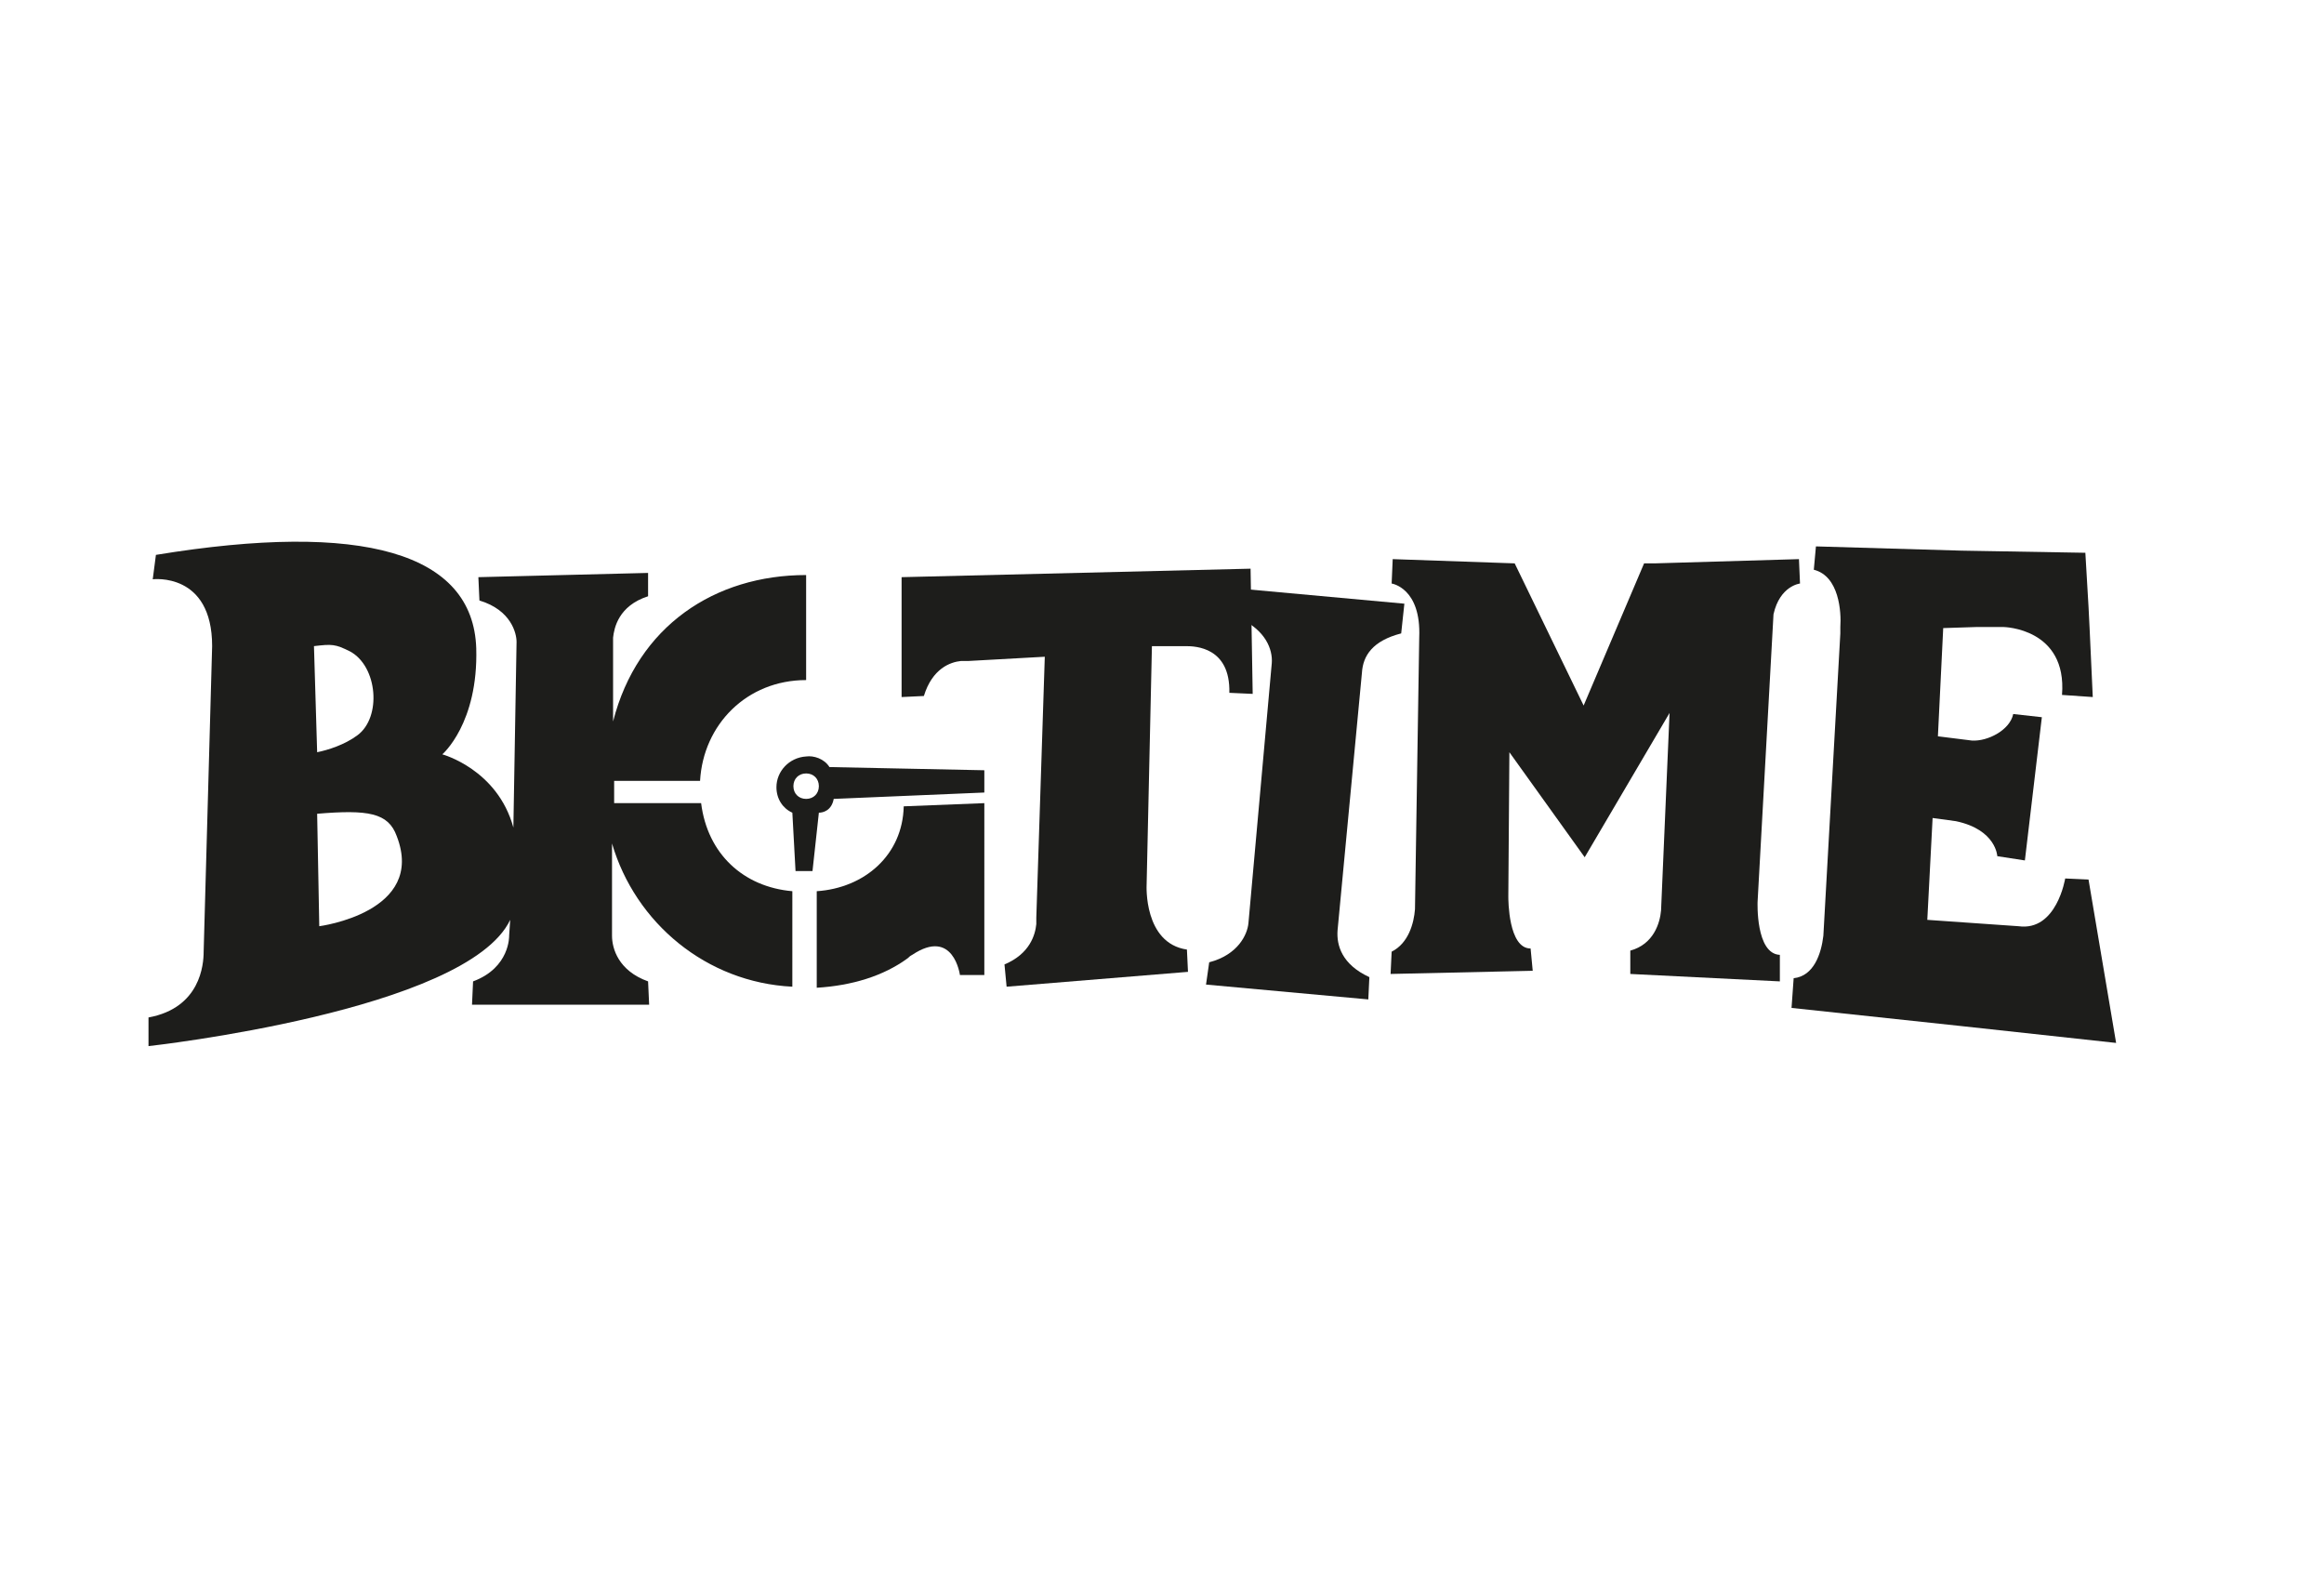
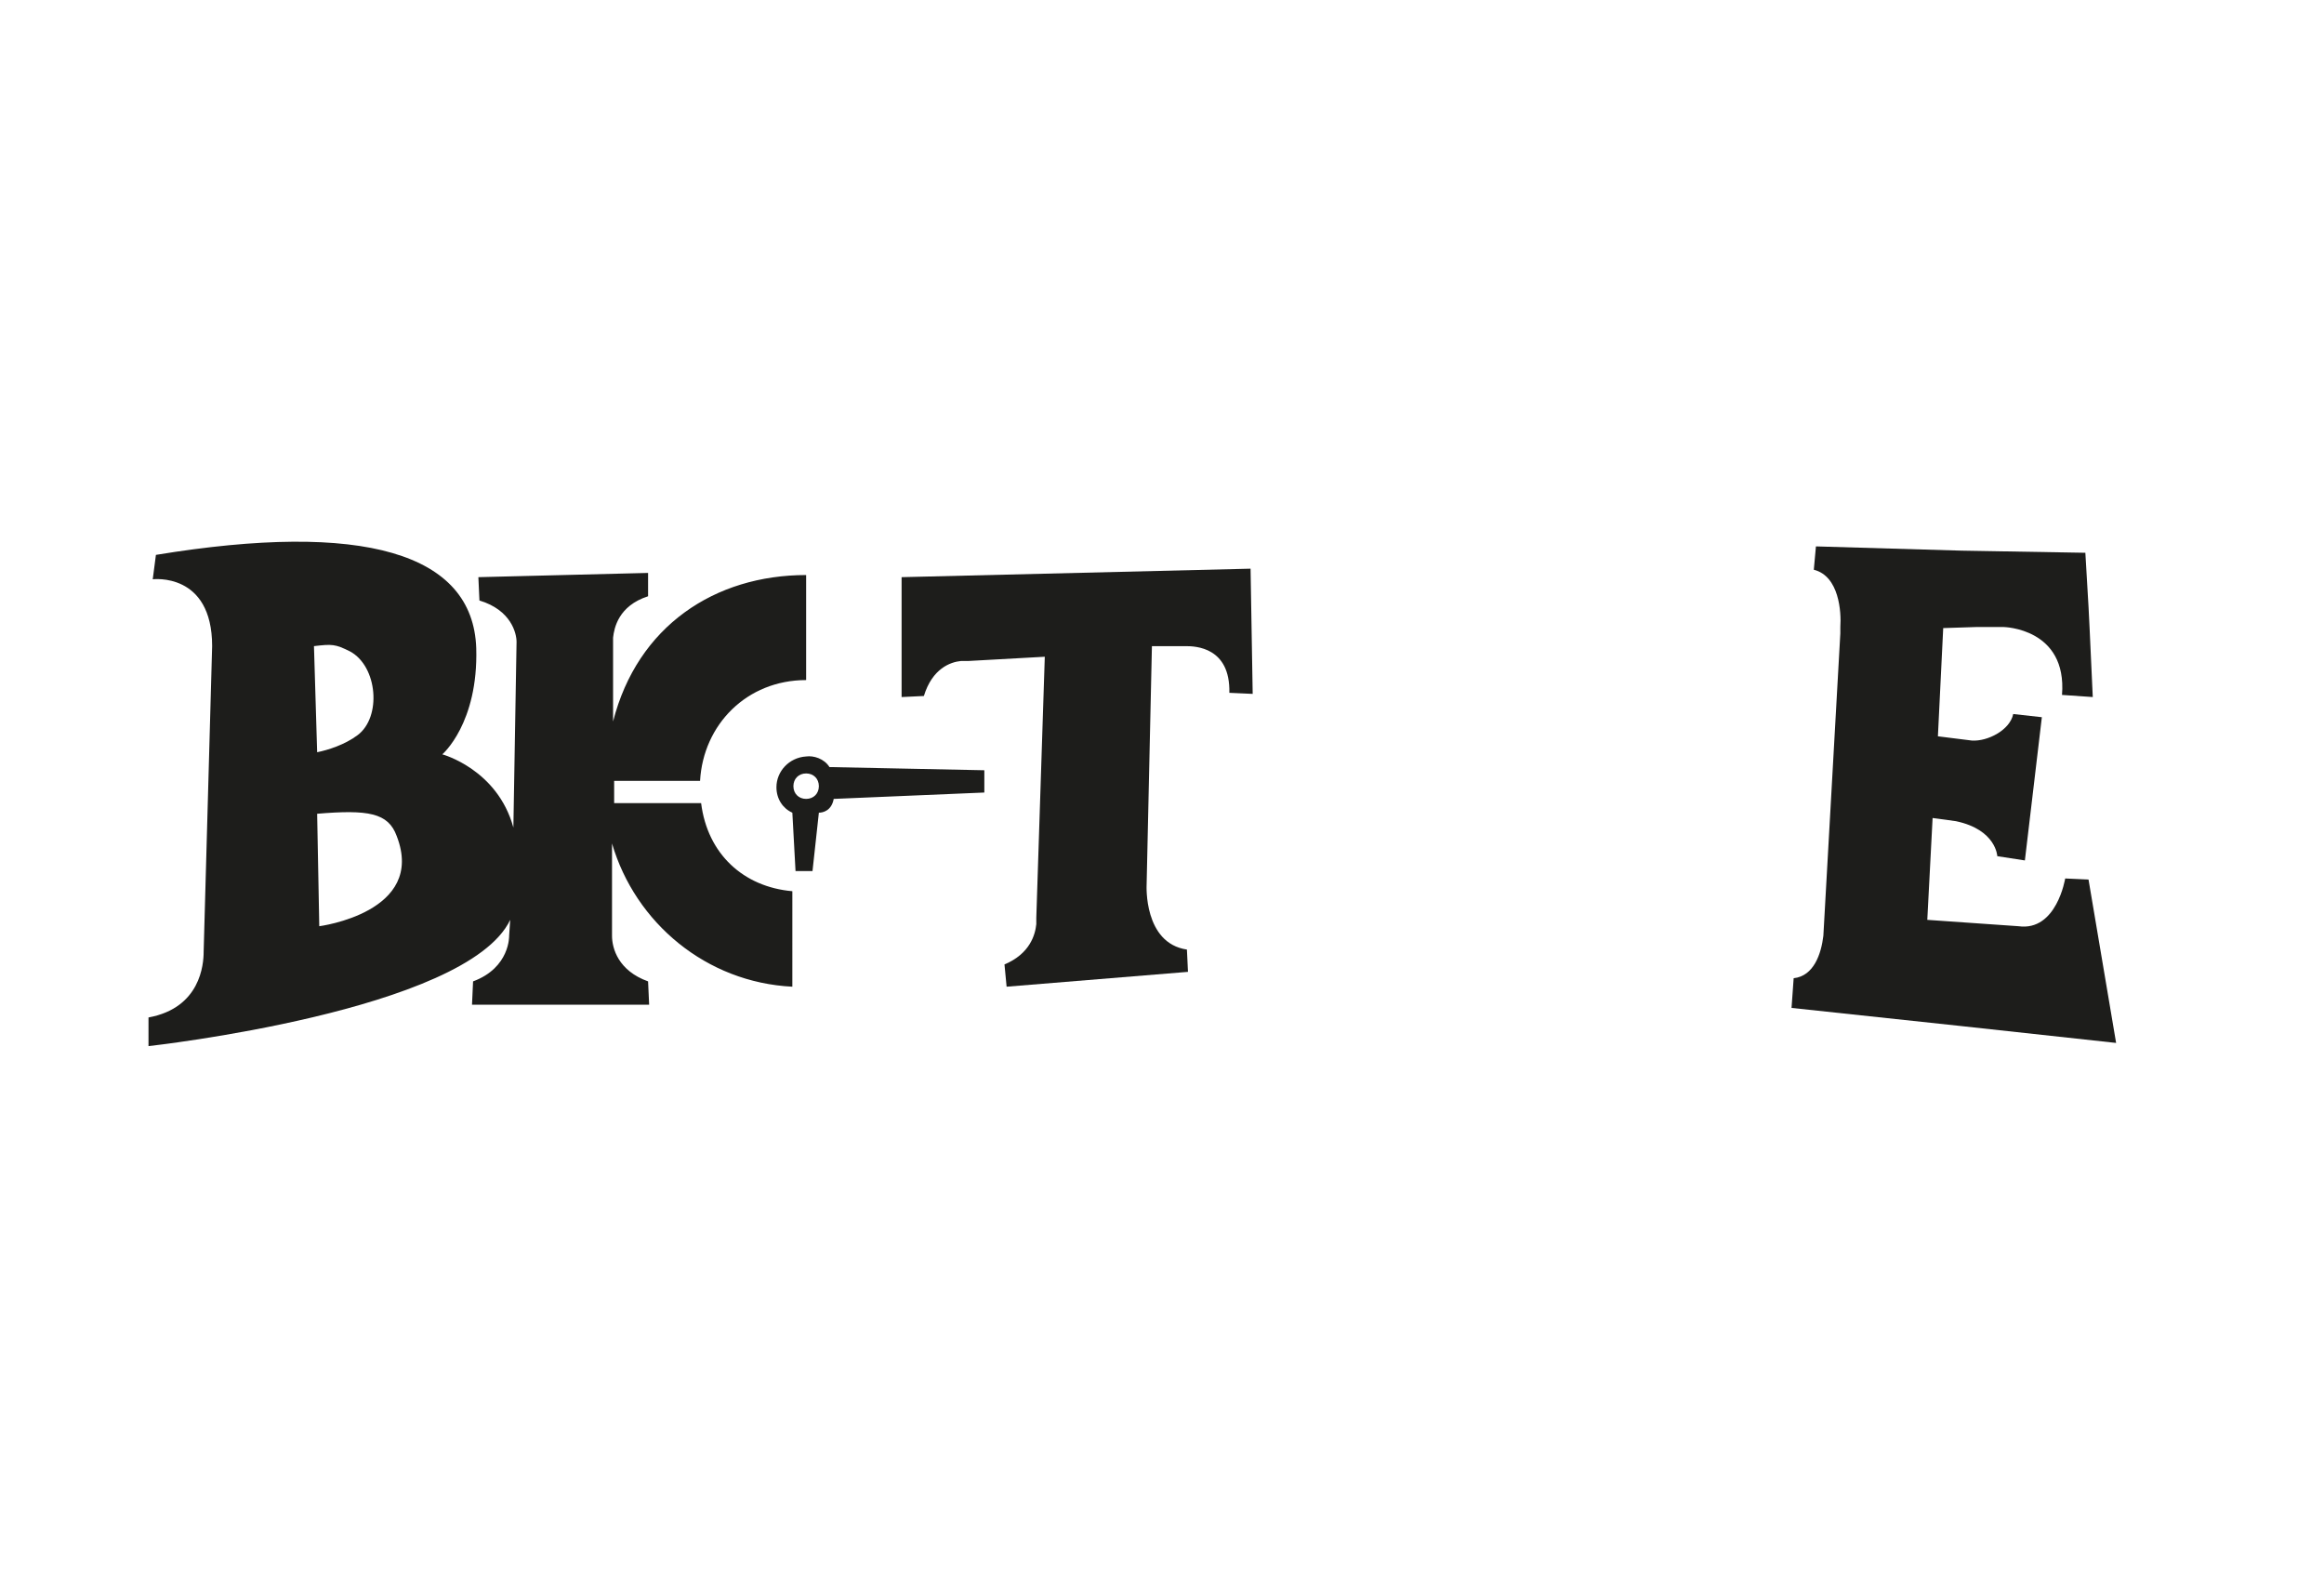
<svg xmlns="http://www.w3.org/2000/svg" version="1.0" id="katman_1" x="0px" y="0px" viewBox="0 0 219.1 149.9" style="enable-background:new 0 0 219.1 149.9;" xml:space="preserve">
  <style type="text/css">
	.st0{fill:#1D1D1B;}
</style>
  <g>
    <g>
      <g>
        <path class="st0" d="M66.1,75.7h-8.2v-2.1h8.1c0.3-5.3,4.4-9.5,10-9.5v-9.9c-8.6,0-15.9,4.8-18.2,13.8v-7.4l0,0c0,0,0,0,0-0.1     v-0.4c0.1-0.9,0.5-3,3.3-3.9l0-2.2l-16,0.4l0.1,2.2c3,0.9,3.5,3.1,3.5,3.9l-0.3,17.5c-1.5-5.5-6.7-6.9-6.7-6.9s3.4-2.9,3.2-10     c-0.3-9-10.7-12-30.2-8.8l-0.3,2.3c0,0,5.6-0.7,5.6,6.3l-0.8,28.8c0,1.2-0.3,5.3-5.2,6.2v2.7c0,0,30-3.3,34.1-11.9l-0.1,1.5     c0,0,0.1,3-3.4,4.3l-0.1,2.2h16.7l-0.1-2.2c-2.8-1-3.4-3.1-3.4-4.3v-8.7c2.2,7.5,8.9,13.1,17,13.5V84     C70.1,83.6,66.7,80.5,66.1,75.7z M29.6,60.9c1.7-0.2,2-0.2,3.4,0.5c2.6,1.4,3,6.2,0.7,7.9c-1.2,0.9-2.8,1.4-3.8,1.6L29.6,60.9z      M30.1,87.3l-0.2-10.6c4.8-0.4,6.7-0.1,7.5,2.1C40.2,86,30.1,87.3,30.1,87.3z" />
        <path class="st0" d="M78.6,75.3l14.2-0.6v-2.1l-14.6-0.3c-0.5-0.8-1.5-1.1-2.2-1c-1.6,0.1-2.8,1.4-2.8,2.9c0,1.1,0.6,2,1.5,2.4     l0.3,5.5h1.6l0.6-5.5C77.6,76.6,78.4,76.4,78.6,75.3z M76,75.3c-0.7,0-1.2-0.5-1.2-1.2c0-0.7,0.5-1.2,1.2-1.2     c0.7,0,1.2,0.5,1.2,1.2C77.2,74.8,76.7,75.3,76,75.3z" />
-         <path class="st0" d="M167.2,57.9c0.6-2.7,2.5-2.9,2.5-2.9l-0.1-2.3l-13.6,0.4h-1l-5.7,13.4l-6.5-13.4l-11.5-0.4l-0.1,2.3     c0,0,2.8,0.4,2.6,5.1l-0.4,25.6c-0.1,1.3-0.6,3.2-2.2,4l-0.1,2.1l13.4-0.3l-0.2-2.1c-2.1,0-2.1-4.6-2.1-4.9v0l0,0l0.1-13.6     l7.1,9.9l8-13.6l-0.8,18.6c-0.1,1.2-0.7,3.2-2.9,3.8l0,2.2l14.1,0.7V90c-2.3-0.1-2.1-5-2.1-5L167.2,57.9z" />
        <path class="st0" d="M196.9,82.9l-2.2-0.1c0,0-0.8,5-4.4,4.5l-8.6-0.6l0.5-9.6l2.2,0.3c3.8,0.8,3.9,3.3,3.9,3.3l2.6,0.4l1.6-13.5     l-2.7-0.3c-0.3,1.5-2.4,2.6-3.9,2.5l-3.2-0.4l0.5-10.2l3.1-0.1v0l2.6,0v0c0,0,6,0.1,5.5,6.4l2.9,0.2l-0.3-6.5h0l-0.1-2l-0.3-5.1     h-0.1v0l-11.6-0.2l-13.7-0.4l-0.2,2.2c2.4,0.6,2.6,4,2.5,5.4l0,0.6l-1.6,28.5c-0.2,1.7-0.9,3.8-2.8,4l-0.2,2.8l15.9,1.7l14.7,1.6     L196.9,82.9z" />
-         <path class="st0" d="M128.4,63.4c0.1-1.6,1-3,3.7-3.7l0.3-2.8l-15.3-1.4l-0.2,2.8c2.4,1.1,3.1,2.9,3,4.2l-2.2,24.5     c-0.1,1.1-1,3-3.7,3.7l-0.3,2.1l15.3,1.4l0.1-2.1c-2.6-1.2-3.1-3-3-4.4L128.4,63.4z" />
        <path class="st0" d="M117.9,53.6L85,54.4v8.2l0,0v3.1l2.1-0.1c0.8-2.6,2.5-3.2,3.5-3.3l0.6,0c0,0,0.1,0,0.1,0l0,0l7.2-0.4     l-0.8,24.6l0,0.6c-0.1,1-0.6,2.8-3,3.8l0.2,2.1l17.1-1.4l-0.1-2.1c-4.1-0.6-3.8-6.1-3.8-6.1l0,0l0.5-22.5l3.2,0     c0.9,0,4.2,0.1,4.1,4.4l2.2,0.1L117.9,53.6L117.9,53.6z" />
      </g>
-       <path class="st0" d="M85.2,76c-0.1,4.6-3.7,7.7-8.2,8v9.1c3.3-0.2,6.3-1.1,8.6-2.8l0,0c0.1-0.1,0.2-0.2,0.4-0.3c0,0,0,0,0,0    c3.9-2.6,4.5,1.9,4.5,1.9h2.3V75.7L85.2,76z" />
    </g>
  </g>
</svg>